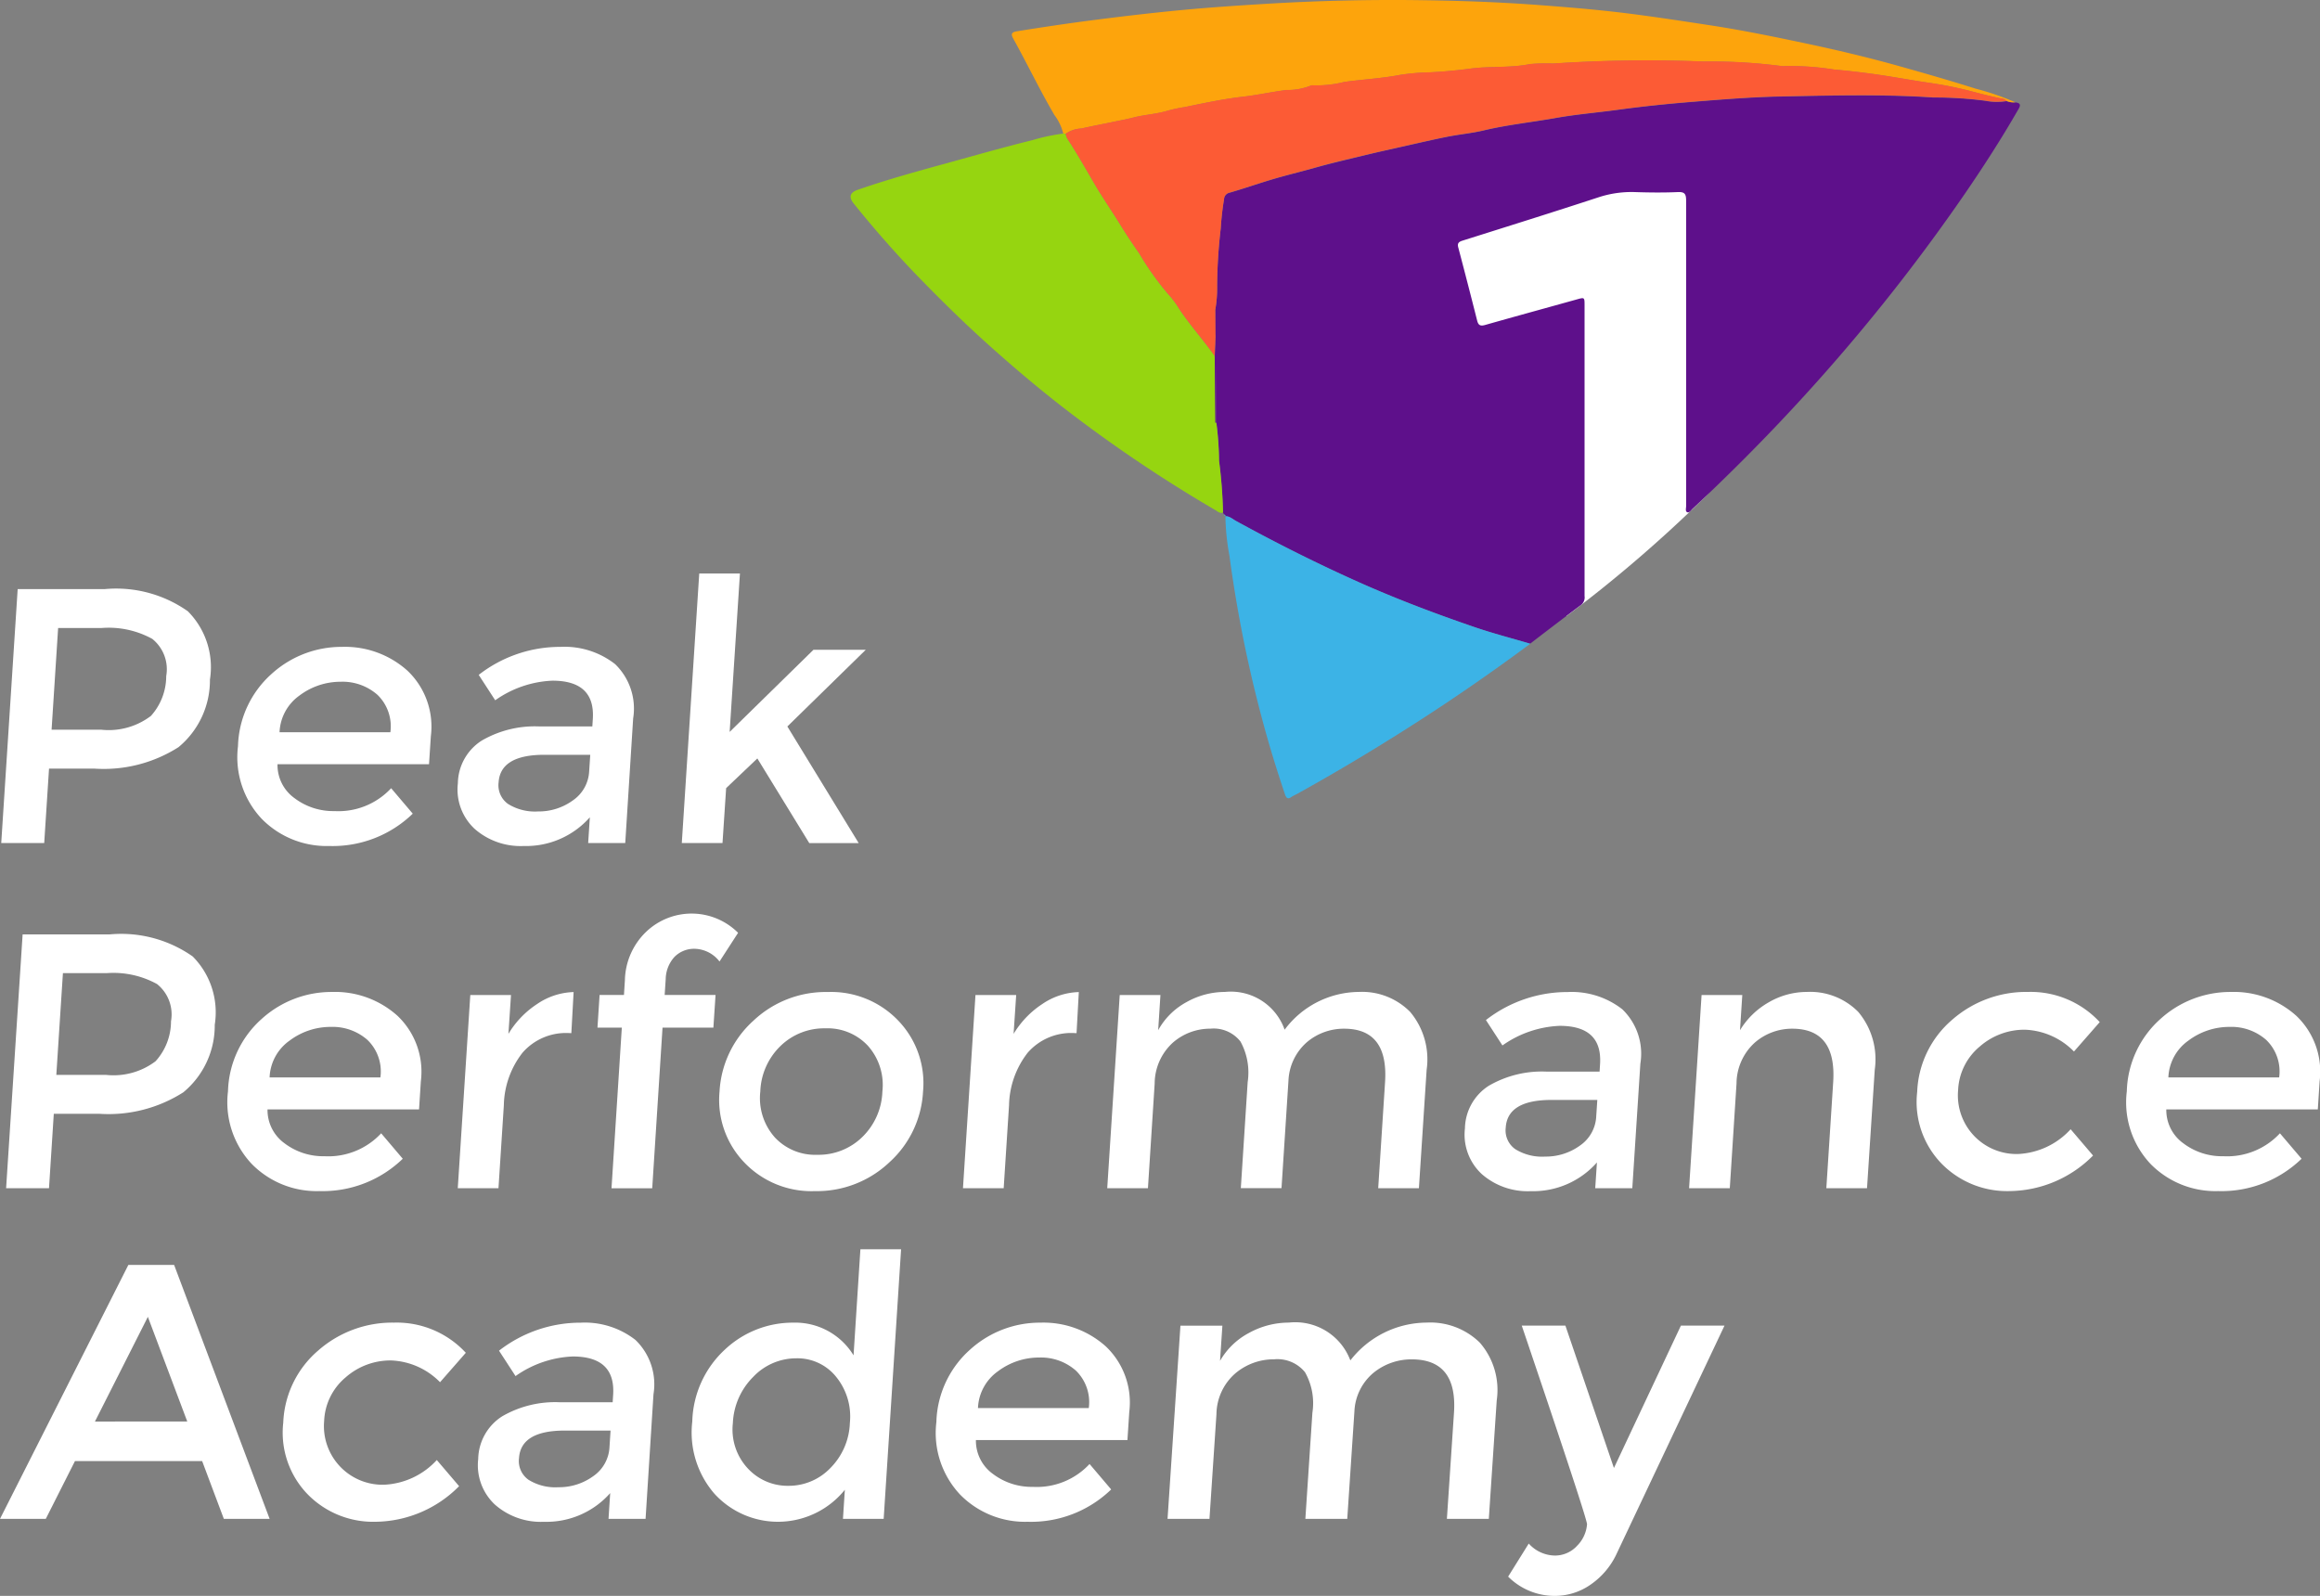
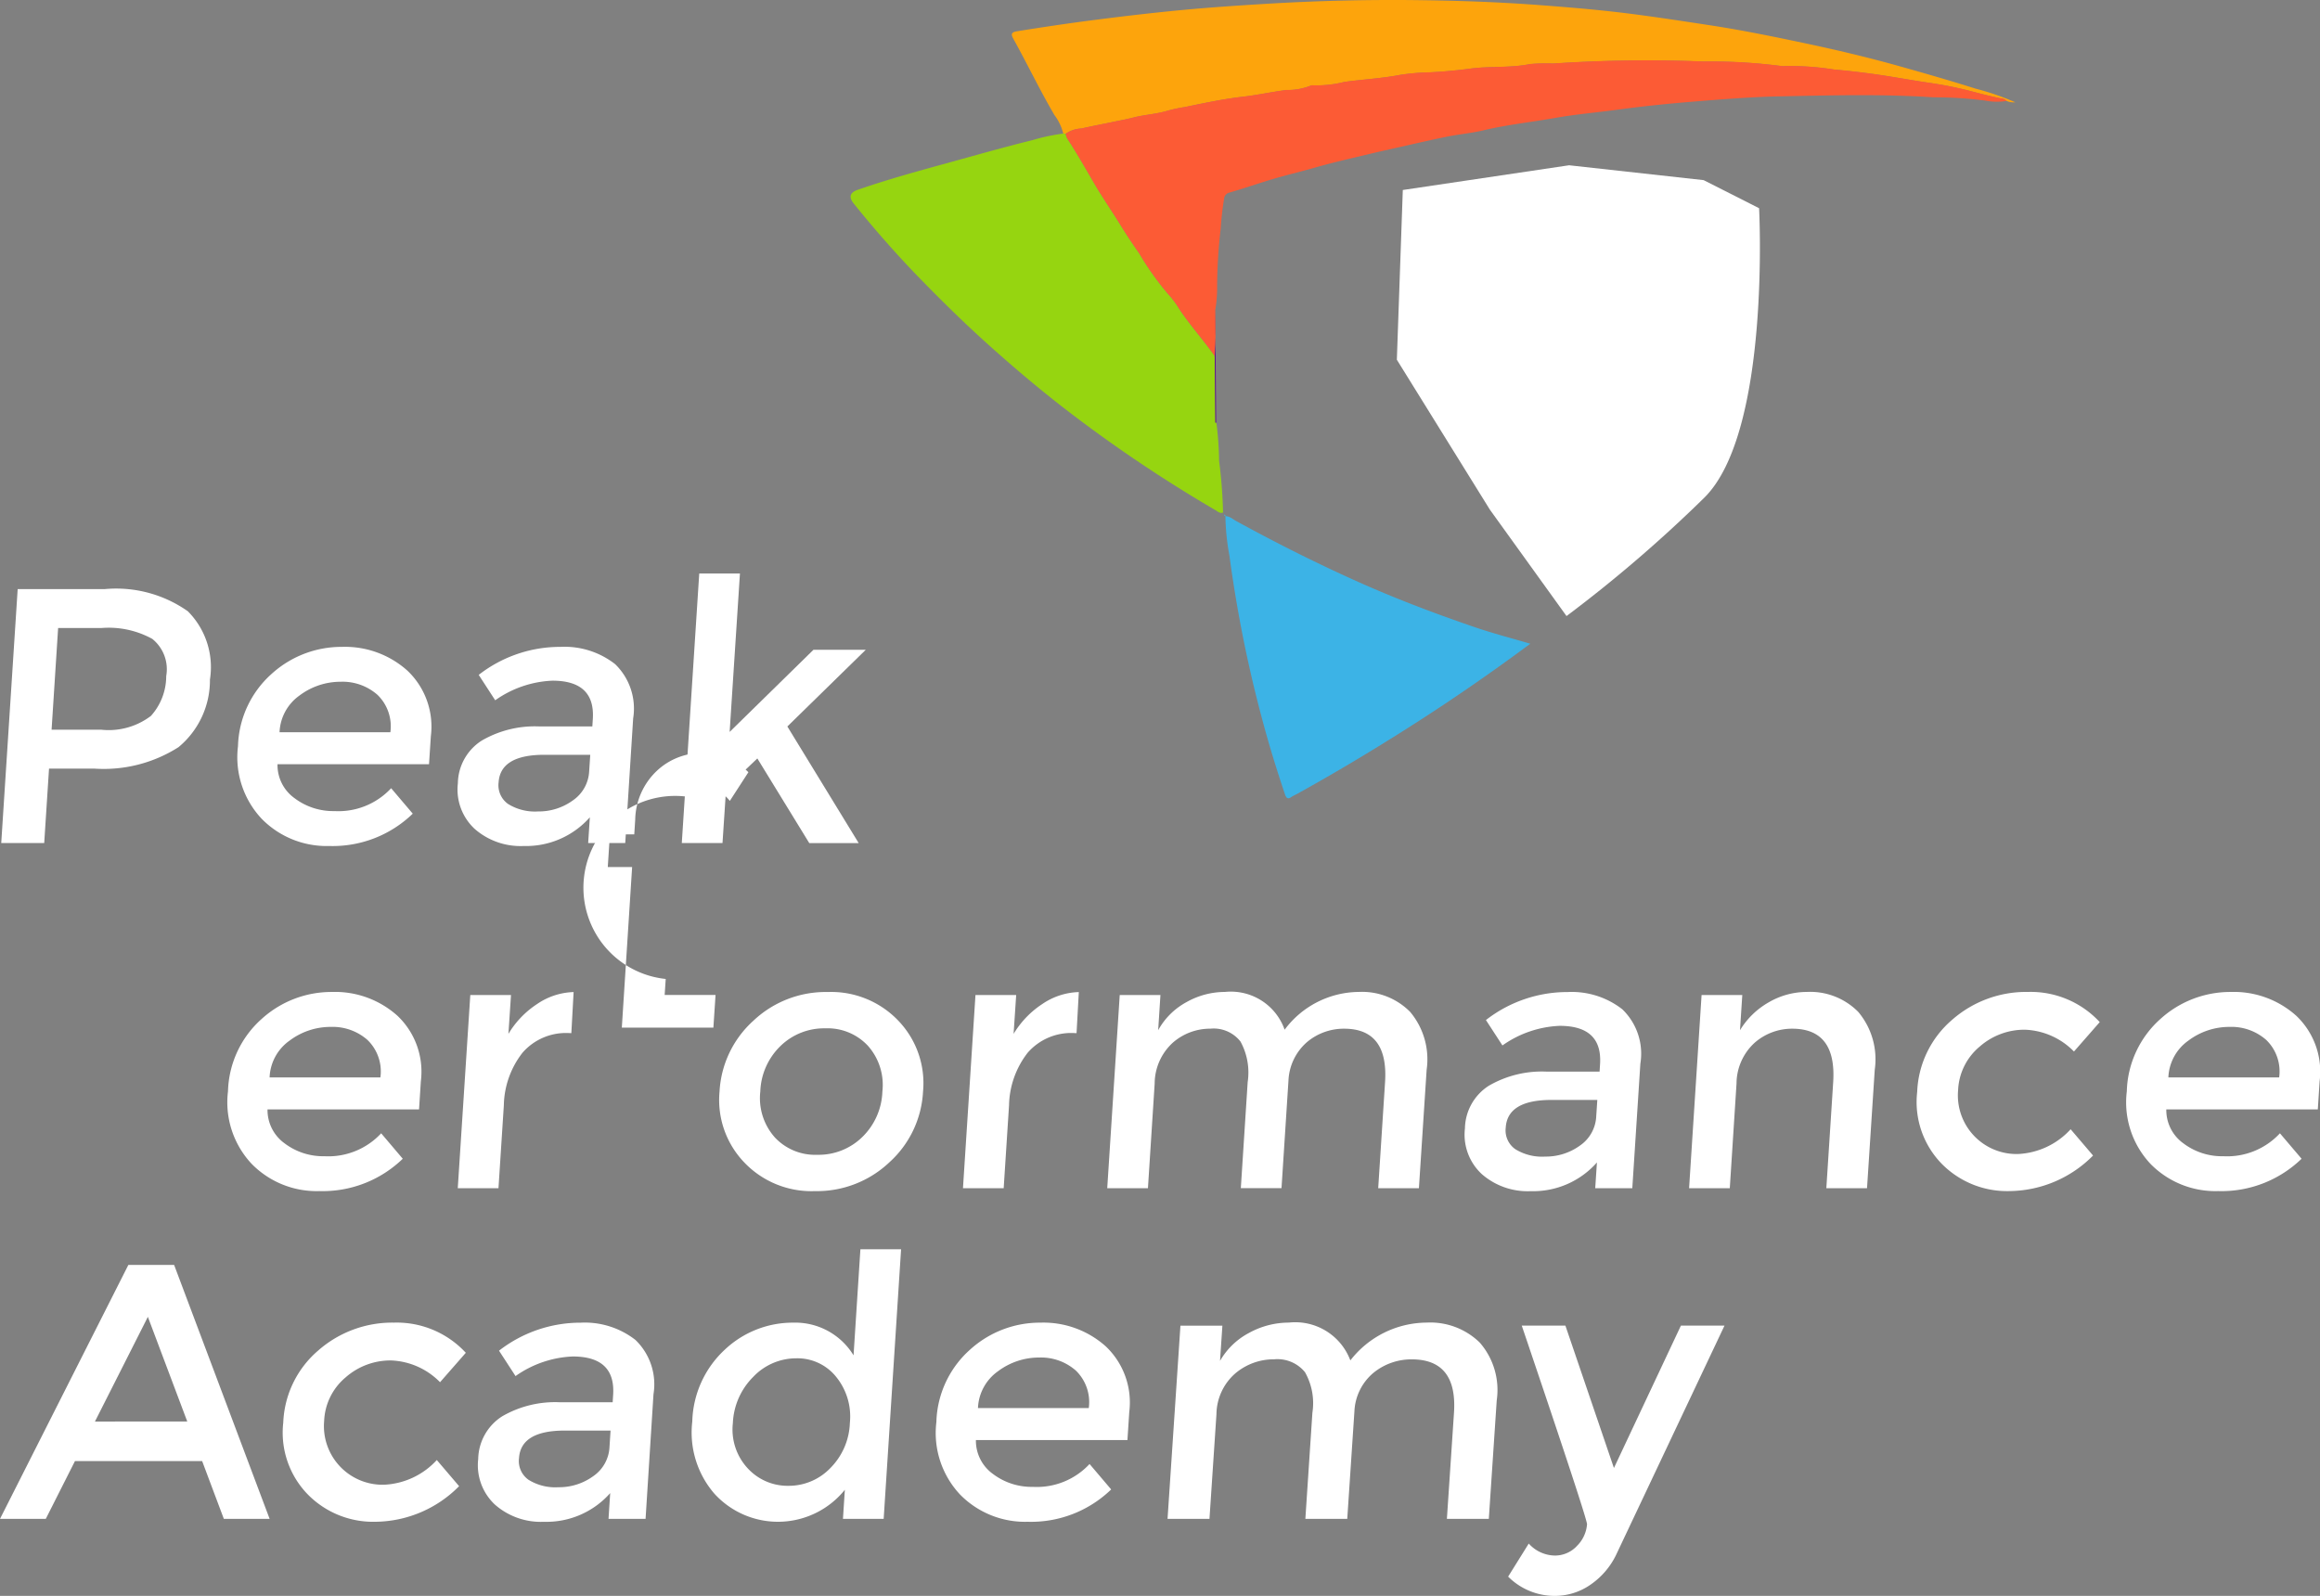
<svg xmlns="http://www.w3.org/2000/svg" id="mobile-logotipo-peakperformanceacademy-blanco" width="90.044" height="61.945" viewBox="0 0 90.044 61.945">
  <rect x="0" y="0" width="90.044" height="61.945" fill="#808080" stroke="none" />
  <g id="Group_7138" data-name="Group 7138" transform="translate(33.012)">
    <path id="Path_266" data-name="Path 266" d="M457.871,69.167l2.975,4.131a53.308,53.308,0,0,0,5.353-4.6c2.581-2.567,2.121-11.231,2.121-11.231l-2.152-1.09-5.223-.577-6.453.96-.231,6.588Z" transform="translate(-433.058 -49.385)" fill="#fff" />
    <g id="Group_7137" data-name="Group 7137">
-       <path id="Path_267" data-name="Path 267" d="M448.705,69.8l-.048-.076a18.485,18.485,0,0,0-.154-2.007,12.227,12.227,0,0,0-.109-1.509q-.018-2.173-.036-4.349a4.7,4.7,0,0,0,.072-.886,20.072,20.072,0,0,1,.14-2.271,11.193,11.193,0,0,1,.129-1.14.271.271,0,0,1,.215-.253c.536-.156,1.065-.339,1.6-.5s1.1-.3,1.653-.451c.654-.186,1.317-.337,1.979-.5.521-.127,1.044-.241,1.566-.358.559-.125,1.115-.256,1.677-.367.461-.091.931-.133,1.388-.241.92-.22,1.858-.316,2.786-.481.8-.142,1.616-.21,2.424-.32.965-.133,1.936-.232,2.908-.31,1.138-.092,2.278-.185,3.42-.207,1.973-.038,3.949-.092,5.921.039a15.3,15.3,0,0,1,2.009.127,2.351,2.351,0,0,0,.833.012.734.734,0,0,0,.332.049c.253.024.19.155.1.3-.632,1.1-1.317,2.163-2.032,3.208a73.063,73.063,0,0,1-6.693,8.353c-1.253,1.353-2.557,2.653-3.9,3.914-.061.057-.123.164-.207.133s-.044-.155-.044-.236q0-5.927,0-11.855c0-.258-.05-.349-.327-.336-.549.024-1.1.018-1.652,0a4.1,4.1,0,0,0-1.414.2c-1.76.577-3.528,1.13-5.294,1.687-.143.045-.2.107-.156.265q.374,1.417.733,2.839c.049.19.133.217.315.165,1.176-.334,2.356-.656,3.534-.985.32-.09.319-.094.319.23q0,5.639,0,11.279a.367.367,0,0,1-.135.343c-.663.5-1.32,1-1.979,1.508-.718-.213-1.445-.4-2.153-.642-1.509-.517-3-1.08-4.46-1.729-1.635-.728-3.231-1.531-4.8-2.391-.135-.074-.251-.19-.419-.189l0,0C448.761,69.826,448.736,69.808,448.705,69.8Z" transform="translate(-434.204 -49.826)" fill="#5e108b" />
      <path id="Path_268" data-name="Path 268" d="M450.7,65.961a12.269,12.269,0,0,1,.109,1.511,18.491,18.491,0,0,1,.154,2.007c-.116.045-.2-.033-.282-.084a54.941,54.941,0,0,1-5.842-3.931c-.988-.762-1.94-1.567-2.873-2.4-.991-.883-1.935-1.812-2.858-2.762-.869-.9-1.691-1.838-2.476-2.812-.207-.256-.152-.432.152-.537,1.132-.394,2.287-.712,3.442-1.029,1.113-.306,2.224-.625,3.344-.9a7.35,7.35,0,0,1,1.194-.254l.094.011a.531.531,0,0,0,.094.234c.374.572.708,1.17,1.054,1.758.309.524.656,1.021.973,1.539.232.379.479.749.734,1.112a11.216,11.216,0,0,0,1.112,1.568,3.5,3.5,0,0,1,.419.554c.426.653.953,1.228,1.4,1.865q.012,1.277.027,2.556c0,.023,0,.048.033.02Z" transform="translate(-436.506 -49.585)" fill="#96d510" />
      <path id="Path_269" data-name="Path 269" d="M443.836,55.621l-.094-.011a1.989,1.989,0,0,0-.343-.717c-.569-.971-1.053-1.986-1.6-2.97-.086-.155-.079-.245.136-.279.963-.155,1.928-.3,2.9-.426,1.34-.173,2.68-.33,4.026-.447,1.035-.088,2.071-.155,3.107-.215q2.7-.152,5.394-.124c1.65.018,3.3.073,4.946.2,1.13.085,2.261.18,3.385.322,1.053.133,2.1.295,3.153.455,1.213.185,2.416.43,3.615.683,1.23.259,2.456.548,3.671.887,1.011.284,2.023.574,3.024.891a10.255,10.255,0,0,1,1.538.529.736.736,0,0,1-.333-.049.372.372,0,0,0-.232-.1c-.346-.073-.69-.156-1.029-.247a14.9,14.9,0,0,0-1.738-.356c-.527-.076-1.051-.171-1.575-.254-.707-.113-1.419-.2-2.127-.263a10.8,10.8,0,0,0-1.924-.134.389.389,0,0,1-.105,0,21.282,21.282,0,0,0-3.044-.177,54.649,54.649,0,0,0-5.833.078,6.877,6.877,0,0,0-.89.02c-.764.156-1.543.074-2.312.176-.53.07-1.07.122-1.61.147a8.1,8.1,0,0,0-1.139.1c-.713.136-1.438.171-2.156.272a4.349,4.349,0,0,1-1.237.13.083.083,0,0,0-.052.008,2.428,2.428,0,0,1-.956.174c-.572.073-1.136.2-1.71.264-.754.086-1.5.248-2.244.4a6.059,6.059,0,0,0-.635.134c-.442.139-.906.156-1.352.271-.266.069-.539.118-.809.174-.4.085-.806.159-1.206.252A1.125,1.125,0,0,0,443.836,55.621Z" transform="translate(-435.487 -50.428)" fill="#fda40c" />
      <path id="Path_270" data-name="Path 270" d="M448.69,67.206c.168,0,.284.115.419.189,1.569.86,3.166,1.662,4.8,2.391,1.459.65,2.951,1.212,4.46,1.729.708.242,1.435.43,2.153.642q-2.59,1.927-5.331,3.635-1.825,1.143-3.708,2.188c-.075.043-.159.074-.229.124-.154.11-.207.033-.256-.111-.3-.893-.58-1.79-.826-2.7a50.193,50.193,0,0,1-1.326-6.554A9.056,9.056,0,0,1,448.69,67.206Z" transform="translate(-434.141 -47.17)" fill="#3cb3e6" />
      <path id="Path_271" data-name="Path 271" d="M448.649,67.151c.031.012.056.03.051.069C448.661,67.213,448.649,67.187,448.649,67.151Z" transform="translate(-434.148 -47.181)" fill="#3cb3e6" />
      <path id="Path_272" data-name="Path 272" d="M443.5,55.241a1.125,1.125,0,0,1,.61-.208c.4-.093.8-.167,1.206-.252.27-.056.542-.105.808-.174.445-.115.91-.133,1.352-.271a6.061,6.061,0,0,1,.635-.134c.744-.152,1.49-.314,2.244-.4.574-.066,1.138-.191,1.71-.264a2.429,2.429,0,0,0,.957-.174.083.083,0,0,1,.051-.008,4.349,4.349,0,0,0,1.237-.13c.718-.1,1.443-.136,2.155-.272a8.109,8.109,0,0,1,1.139-.1c.54-.025,1.08-.076,1.61-.147.769-.1,1.548-.019,2.312-.176a6.882,6.882,0,0,1,.89-.02,54.651,54.651,0,0,1,5.833-.078,21.285,21.285,0,0,1,3.044.177.389.389,0,0,0,.105,0,10.8,10.8,0,0,1,1.924.134c.708.063,1.42.149,2.127.263.524.084,1.048.178,1.575.254a14.894,14.894,0,0,1,1.738.356c.339.091.683.174,1.029.247a.372.372,0,0,1,.232.1,2.352,2.352,0,0,1-.834-.012,15.3,15.3,0,0,0-2.009-.127c-1.971-.131-3.948-.078-5.921-.039-1.141.021-2.282.115-3.42.207-.972.079-1.943.178-2.908.31-.808.11-1.623.178-2.424.32-.928.165-1.866.262-2.786.481-.456.109-.927.15-1.388.241-.561.111-1.118.241-1.677.367-.522.117-1.045.232-1.565.358-.662.159-1.324.309-1.979.5-.549.155-1.106.285-1.653.451s-1.064.345-1.6.5a.271.271,0,0,0-.215.253,11.159,11.159,0,0,0-.129,1.14,20.064,20.064,0,0,0-.14,2.271,4.693,4.693,0,0,1-.072.885c.013.6.023,1.2-.02,1.8-.445-.638-.972-1.212-1.4-1.865a3.506,3.506,0,0,0-.419-.554,11.214,11.214,0,0,1-1.112-1.568c-.256-.363-.5-.733-.735-1.112-.318-.518-.664-1.015-.973-1.539-.346-.588-.681-1.186-1.054-1.758A.531.531,0,0,1,443.5,55.241Z" transform="translate(-435.148 -50.047)" fill="#fc5b35" />
      <path id="Path_273" data-name="Path 273" d="M448.342,62.3c.043-.6.033-1.2.02-1.8q.018,2.178.036,4.35l0,.023c-.031.027-.033,0-.033-.02Q448.355,63.575,448.342,62.3Z" transform="translate(-434.208 -48.472)" fill="#5e108b" />
    </g>
  </g>
  <g id="Group_7139" data-name="Group 7139" transform="translate(0 22.261)">
    <path id="Path_274" data-name="Path 274" d="M416.143,70.437A3.074,3.074,0,0,1,417,73.088a3.367,3.367,0,0,1-1.22,2.624,5.4,5.4,0,0,1-3.276.832h-1.749l-.187,2.89H408.9l.638-9.858h3.384A4.826,4.826,0,0,1,416.143,70.437Zm-1.44,4.069a2.306,2.306,0,0,0,.6-1.551,1.51,1.51,0,0,0-.541-1.446,3.51,3.51,0,0,0-1.961-.423h-1.693l-.254,3.949h1.932A2.71,2.71,0,0,0,414.7,74.506Z" transform="translate(-408.852 -68.971)" fill="#fff" />
    <path id="Path_275" data-name="Path 275" d="M424.012,76.01h-5.88a1.58,1.58,0,0,0,.662,1.318,2.488,2.488,0,0,0,1.548.5,2.791,2.791,0,0,0,2.2-.888l.839.988a4.463,4.463,0,0,1-3.24,1.255,3.528,3.528,0,0,1-2.619-1.051,3.488,3.488,0,0,1-.924-2.821,3.9,3.9,0,0,1,1.31-2.813,4.03,4.03,0,0,1,2.725-1.044,3.625,3.625,0,0,1,2.542.924,2.994,2.994,0,0,1,.908,2.546Zm-5.8-1.242h4.3a1.7,1.7,0,0,0-.5-1.452,2.047,2.047,0,0,0-1.428-.508,2.644,2.644,0,0,0-1.592.529A1.839,1.839,0,0,0,418.211,74.768Z" transform="translate(-407.361 -68.606)" fill="#fff" />
    <path id="Path_276" data-name="Path 276" d="M430.239,79.069H428.8l.065-1a3.3,3.3,0,0,1-2.569,1.114,2.7,2.7,0,0,1-1.9-.663,2.084,2.084,0,0,1-.653-1.77,2,2,0,0,1,.926-1.658,4.089,4.089,0,0,1,2.249-.549h2.044l.018-.283q.1-1.494-1.567-1.494a4.13,4.13,0,0,0-2.221.761l-.64-.986a5.137,5.137,0,0,1,3.173-1.087,3.186,3.186,0,0,1,2.121.67,2.4,2.4,0,0,1,.7,2.109Zm-1.4-2.792.042-.634H427.1q-1.707,0-1.776,1.071a.889.889,0,0,0,.369.839,1.979,1.979,0,0,0,1.16.289,2.25,2.25,0,0,0,1.345-.423A1.455,1.455,0,0,0,428.839,76.277Z" transform="translate(-405.972 -68.606)" fill="#fff" />
    <path id="Path_277" data-name="Path 277" d="M432.6,79.532h-1.58l.677-10.463h1.58l-.4,6.149,3.252-3.187h2.03l-3.042,2.976,2.768,4.526h-1.918l-2.015-3.285L432.741,77.4Z" transform="translate(-404.558 -69.069)" fill="#fff" />
-     <path id="Path_278" data-name="Path 278" d="M416.3,81.656a3.076,3.076,0,0,1,.857,2.651,3.362,3.362,0,0,1-1.221,2.624,5.4,5.4,0,0,1-3.276.832h-1.75l-.186,2.891h-1.665L409.7,80.8h3.385A4.829,4.829,0,0,1,416.3,81.656Zm-1.441,4.069a2.307,2.307,0,0,0,.6-1.551,1.511,1.511,0,0,0-.542-1.446,3.51,3.51,0,0,0-1.961-.423h-1.692l-.256,3.949h1.932A2.706,2.706,0,0,0,414.86,85.724Z" transform="translate(-408.822 -66.792)" fill="#fff" />
    <path id="Path_279" data-name="Path 279" d="M423.688,87.229h-5.881a1.592,1.592,0,0,0,.663,1.318,2.481,2.481,0,0,0,1.548.5,2.8,2.8,0,0,0,2.2-.89l.838.988a4.465,4.465,0,0,1-3.24,1.255,3.528,3.528,0,0,1-2.619-1.051,3.491,3.491,0,0,1-.924-2.821,3.9,3.9,0,0,1,1.31-2.813,4.03,4.03,0,0,1,2.725-1.044,3.625,3.625,0,0,1,2.542.924,2.991,2.991,0,0,1,.908,2.546Zm-5.8-1.241h4.3a1.7,1.7,0,0,0-.5-1.453,2.046,2.046,0,0,0-1.427-.508,2.645,2.645,0,0,0-1.593.529A1.834,1.834,0,0,0,417.888,85.988Z" transform="translate(-407.424 -66.428)" fill="#fff" />
    <path id="Path_280" data-name="Path 280" d="M428.064,84.267a2.234,2.234,0,0,0-1.812.762,3.421,3.421,0,0,0-.725,2.044l-.208,3.216h-1.58l.486-7.5h1.58l-.1,1.509a3.572,3.572,0,0,1,1.111-1.157,2.641,2.641,0,0,1,1.419-.466l-.088,1.594Z" transform="translate(-405.972 -66.428)" fill="#fff" />
-     <path id="Path_281" data-name="Path 281" d="M430.928,82.661l-.041.621h1.975l-.084,1.269h-1.974l-.4,6.234h-1.58l.4-6.234h-.945l.082-1.269h.946l.037-.578a2.677,2.677,0,0,1,.835-1.883,2.553,2.553,0,0,1,3.558.049l-.721,1.114a1.252,1.252,0,0,0-.941-.493,1.068,1.068,0,0,0-.811.318A1.31,1.31,0,0,0,430.928,82.661Z" transform="translate(-405.09 -66.923)" fill="#fff" />
+     <path id="Path_281" data-name="Path 281" d="M430.928,82.661l-.041.621h1.975l-.084,1.269h-1.974h-1.58l.4-6.234h-.945l.082-1.269h.946l.037-.578a2.677,2.677,0,0,1,.835-1.883,2.553,2.553,0,0,1,3.558.049l-.721,1.114a1.252,1.252,0,0,0-.941-.493,1.068,1.068,0,0,0-.811.318A1.31,1.31,0,0,0,430.928,82.661Z" transform="translate(-405.09 -66.923)" fill="#fff" />
    <path id="Path_282" data-name="Path 282" d="M438.843,89.28a4.09,4.09,0,0,1-2.895,1.121A3.6,3.6,0,0,1,433.2,89.28a3.5,3.5,0,0,1-.952-2.743,3.988,3.988,0,0,1,1.306-2.743,4.086,4.086,0,0,1,2.892-1.121,3.6,3.6,0,0,1,2.748,1.121,3.5,3.5,0,0,1,.952,2.743A3.978,3.978,0,0,1,438.843,89.28Zm-4.458-.973a2.136,2.136,0,0,0,1.655.684,2.424,2.424,0,0,0,1.743-.684,2.581,2.581,0,0,0,.785-1.77,2.285,2.285,0,0,0-.555-1.77,2.135,2.135,0,0,0-1.655-.684,2.426,2.426,0,0,0-1.743.684,2.584,2.584,0,0,0-.785,1.77A2.288,2.288,0,0,0,434.386,88.307Z" transform="translate(-404.321 -66.428)" fill="#fff" />
    <path id="Path_283" data-name="Path 283" d="M444.483,84.267a2.235,2.235,0,0,0-1.812.762,3.428,3.428,0,0,0-.724,2.044l-.208,3.216h-1.58l.485-7.5h1.58l-.1,1.509a3.6,3.6,0,0,1,1.111-1.157,2.646,2.646,0,0,1,1.42-.466l-.088,1.594Z" transform="translate(-402.784 -66.428)" fill="#fff" />
    <path id="Path_284" data-name="Path 284" d="M446.689,86.228l-.261,4.061h-1.58l.485-7.5h1.58l-.088,1.367a2.744,2.744,0,0,1,1.091-1.086,3.049,3.049,0,0,1,1.5-.4,2.212,2.212,0,0,1,2.317,1.466,3.625,3.625,0,0,1,2.873-1.466,2.62,2.62,0,0,1,2,.776,2.86,2.86,0,0,1,.639,2.243l-.3,4.6h-1.58l.266-4.119q.134-2.072-1.587-2.073a2.216,2.216,0,0,0-1.437.515,2.1,2.1,0,0,0-.725,1.5l-.27,4.175h-1.579l.266-4.119a2.5,2.5,0,0,0-.279-1.572,1.32,1.32,0,0,0-1.167-.5,2.2,2.2,0,0,0-1.459.543A2.158,2.158,0,0,0,446.689,86.228Z" transform="translate(-401.874 -66.428)" fill="#fff" />
    <path id="Path_285" data-name="Path 285" d="M462.97,90.289h-1.439l.066-1a3.3,3.3,0,0,1-2.569,1.114,2.7,2.7,0,0,1-1.9-.663,2.085,2.085,0,0,1-.654-1.77,2.008,2.008,0,0,1,.926-1.658,4.1,4.1,0,0,1,2.25-.549H461.7l.018-.283q.1-1.494-1.567-1.494a4.13,4.13,0,0,0-2.221.761l-.641-.986a5.147,5.147,0,0,1,3.173-1.087,3.19,3.19,0,0,1,2.121.67,2.391,2.391,0,0,1,.7,2.109Zm-1.4-2.793.042-.634h-1.777q-1.707,0-1.777,1.071a.891.891,0,0,0,.369.839,1.97,1.97,0,0,0,1.159.289,2.257,2.257,0,0,0,1.346-.423A1.458,1.458,0,0,0,461.57,87.5Z" transform="translate(-399.617 -66.428)" fill="#fff" />
    <path id="Path_286" data-name="Path 286" d="M465.6,86.228l-.261,4.061h-1.58l.485-7.5h1.58l-.089,1.367a3.088,3.088,0,0,1,1.12-1.086,2.943,2.943,0,0,1,1.471-.4,2.62,2.62,0,0,1,2,.776,2.86,2.86,0,0,1,.639,2.243l-.3,4.6h-1.579l.266-4.119q.133-2.072-1.587-2.073a2.2,2.2,0,0,0-1.459.543A2.159,2.159,0,0,0,465.6,86.228Z" transform="translate(-398.202 -66.428)" fill="#fff" />
    <path id="Path_287" data-name="Path 287" d="M474.746,90.4a3.556,3.556,0,0,1-2.625-1.065,3.436,3.436,0,0,1-.947-2.785,3.88,3.88,0,0,1,1.358-2.8,4.352,4.352,0,0,1,2.94-1.08,3.647,3.647,0,0,1,2.787,1.171l-1,1.142a2.806,2.806,0,0,0-1.906-.847,2.63,2.63,0,0,0-1.755.657,2.33,2.33,0,0,0-.836,1.692,2.277,2.277,0,0,0,2.329,2.476A2.949,2.949,0,0,0,477.13,88L478,89.02A4.619,4.619,0,0,1,474.746,90.4Z" transform="translate(-396.764 -66.428)" fill="#fff" />
    <path id="Path_288" data-name="Path 288" d="M485.4,87.229h-5.88a1.586,1.586,0,0,0,.663,1.318,2.478,2.478,0,0,0,1.547.5,2.794,2.794,0,0,0,2.2-.89l.84.988a4.466,4.466,0,0,1-3.24,1.255,3.525,3.525,0,0,1-2.619-1.051,3.487,3.487,0,0,1-.924-2.821,3.9,3.9,0,0,1,1.309-2.813,4.035,4.035,0,0,1,2.726-1.044,3.627,3.627,0,0,1,2.542.924,2.99,2.99,0,0,1,.906,2.546Zm-5.8-1.241h4.3a1.7,1.7,0,0,0-.5-1.453,2.042,2.042,0,0,0-1.427-.508,2.641,2.641,0,0,0-1.592.529A1.839,1.839,0,0,0,479.6,85.988Z" transform="translate(-395.441 -66.428)" fill="#fff" />
    <path id="Path_289" data-name="Path 289" d="M411.77,99.158l-1.132,2.243h-1.777l4.982-9.858h1.776l3.707,9.858h-1.777l-.842-2.243Zm4.359-1.537L414.6,93.559l-2.054,4.063Z" transform="translate(-408.861 -64.705)" fill="#fff" />
    <path id="Path_290" data-name="Path 290" d="M421.642,101.149a3.554,3.554,0,0,1-2.625-1.065,3.44,3.44,0,0,1-.948-2.785,3.881,3.881,0,0,1,1.359-2.8,4.352,4.352,0,0,1,2.94-1.08,3.647,3.647,0,0,1,2.786,1.171l-1,1.142a2.806,2.806,0,0,0-1.906-.845,2.631,2.631,0,0,0-1.757.656,2.329,2.329,0,0,0-.835,1.692,2.276,2.276,0,0,0,2.329,2.476,2.951,2.951,0,0,0,2.043-.959l.866,1.015A4.621,4.621,0,0,1,421.642,101.149Z" transform="translate(-407.075 -64.341)" fill="#fff" />
    <path id="Path_291" data-name="Path 291" d="M430.9,101.036h-1.438l.065-1a3.3,3.3,0,0,1-2.569,1.114,2.7,2.7,0,0,1-1.9-.663,2.088,2.088,0,0,1-.654-1.77,2.01,2.01,0,0,1,.925-1.658,4.1,4.1,0,0,1,2.25-.549h2.044l.018-.283q.1-1.494-1.567-1.494a4.133,4.133,0,0,0-2.221.761l-.641-.986a5.149,5.149,0,0,1,3.173-1.087,3.193,3.193,0,0,1,2.122.67,2.39,2.39,0,0,1,.7,2.109Zm-1.4-2.793.041-.634h-1.777q-1.707,0-1.776,1.071a.888.888,0,0,0,.369.839,1.966,1.966,0,0,0,1.158.289,2.256,2.256,0,0,0,1.346-.423A1.456,1.456,0,0,0,429.5,98.243Z" transform="translate(-405.844 -64.341)" fill="#fff" />
    <path id="Path_292" data-name="Path 292" d="M432.238,100.541a3.629,3.629,0,0,1-.875-2.821,3.941,3.941,0,0,1,1.267-2.793,3.842,3.842,0,0,1,2.655-1.044,2.648,2.648,0,0,1,2.337,1.269l.266-4.118h1.579l-.676,10.465h-1.58l.073-1.128a3.336,3.336,0,0,1-5.045.17Zm.7-2.757a2.212,2.212,0,0,0,.578,1.755,2.1,2.1,0,0,0,1.577.677,2.238,2.238,0,0,0,1.624-.684,2.606,2.606,0,0,0,.762-1.755,2.437,2.437,0,0,0-.533-1.791,1.927,1.927,0,0,0-1.547-.719,2.3,2.3,0,0,0-1.669.719A2.692,2.692,0,0,0,432.938,97.783Z" transform="translate(-404.494 -64.804)" fill="#fff" />
    <path id="Path_293" data-name="Path 293" d="M446.712,97.976h-5.881a1.589,1.589,0,0,0,.663,1.318,2.487,2.487,0,0,0,1.548.5,2.791,2.791,0,0,0,2.2-.888l.839.988a4.467,4.467,0,0,1-3.24,1.255,3.528,3.528,0,0,1-2.619-1.051,3.493,3.493,0,0,1-.925-2.821,3.9,3.9,0,0,1,1.311-2.813,4.03,4.03,0,0,1,2.725-1.044,3.625,3.625,0,0,1,2.542.924,3,3,0,0,1,.908,2.546Zm-5.8-1.241h4.3a1.706,1.706,0,0,0-.5-1.453,2.041,2.041,0,0,0-1.426-.508,2.645,2.645,0,0,0-1.593.529A1.84,1.84,0,0,0,440.911,96.735Z" transform="translate(-402.954 -64.341)" fill="#fff" />
    <path id="Path_294" data-name="Path 294" d="M448.706,96.974l-.271,4.063h-1.627l.5-7.5h1.628l-.091,1.367a2.8,2.8,0,0,1,1.126-1.086,3.21,3.21,0,0,1,1.545-.4,2.283,2.283,0,0,1,2.387,1.468,3.773,3.773,0,0,1,2.961-1.468,2.746,2.746,0,0,1,2.062.776,2.8,2.8,0,0,1,.658,2.243l-.307,4.6H457.65l.275-4.119q.138-2.072-1.636-2.073a2.327,2.327,0,0,0-1.48.515,2.067,2.067,0,0,0-.748,1.5l-.278,4.175h-1.626l.273-4.119a2.438,2.438,0,0,0-.288-1.573,1.378,1.378,0,0,0-1.2-.5,2.306,2.306,0,0,0-1.5.543A2.131,2.131,0,0,0,448.706,96.974Z" transform="translate(-401.493 -64.341)" fill="#fff" />
    <path id="Path_295" data-name="Path 295" d="M459.691,104.007a2.547,2.547,0,0,1-1.813-.748l.8-1.283a1.392,1.392,0,0,0,.993.465,1.161,1.161,0,0,0,.885-.381,1.325,1.325,0,0,0,.384-.831q.012-.2-2.534-7.714H460.1l1.884,5.528,2.6-5.528h1.692l-4.214,8.913a2.977,2.977,0,0,1-1.005,1.156A2.417,2.417,0,0,1,459.691,104.007Z" transform="translate(-399.344 -64.322)" fill="#fff" />
  </g>
</svg>